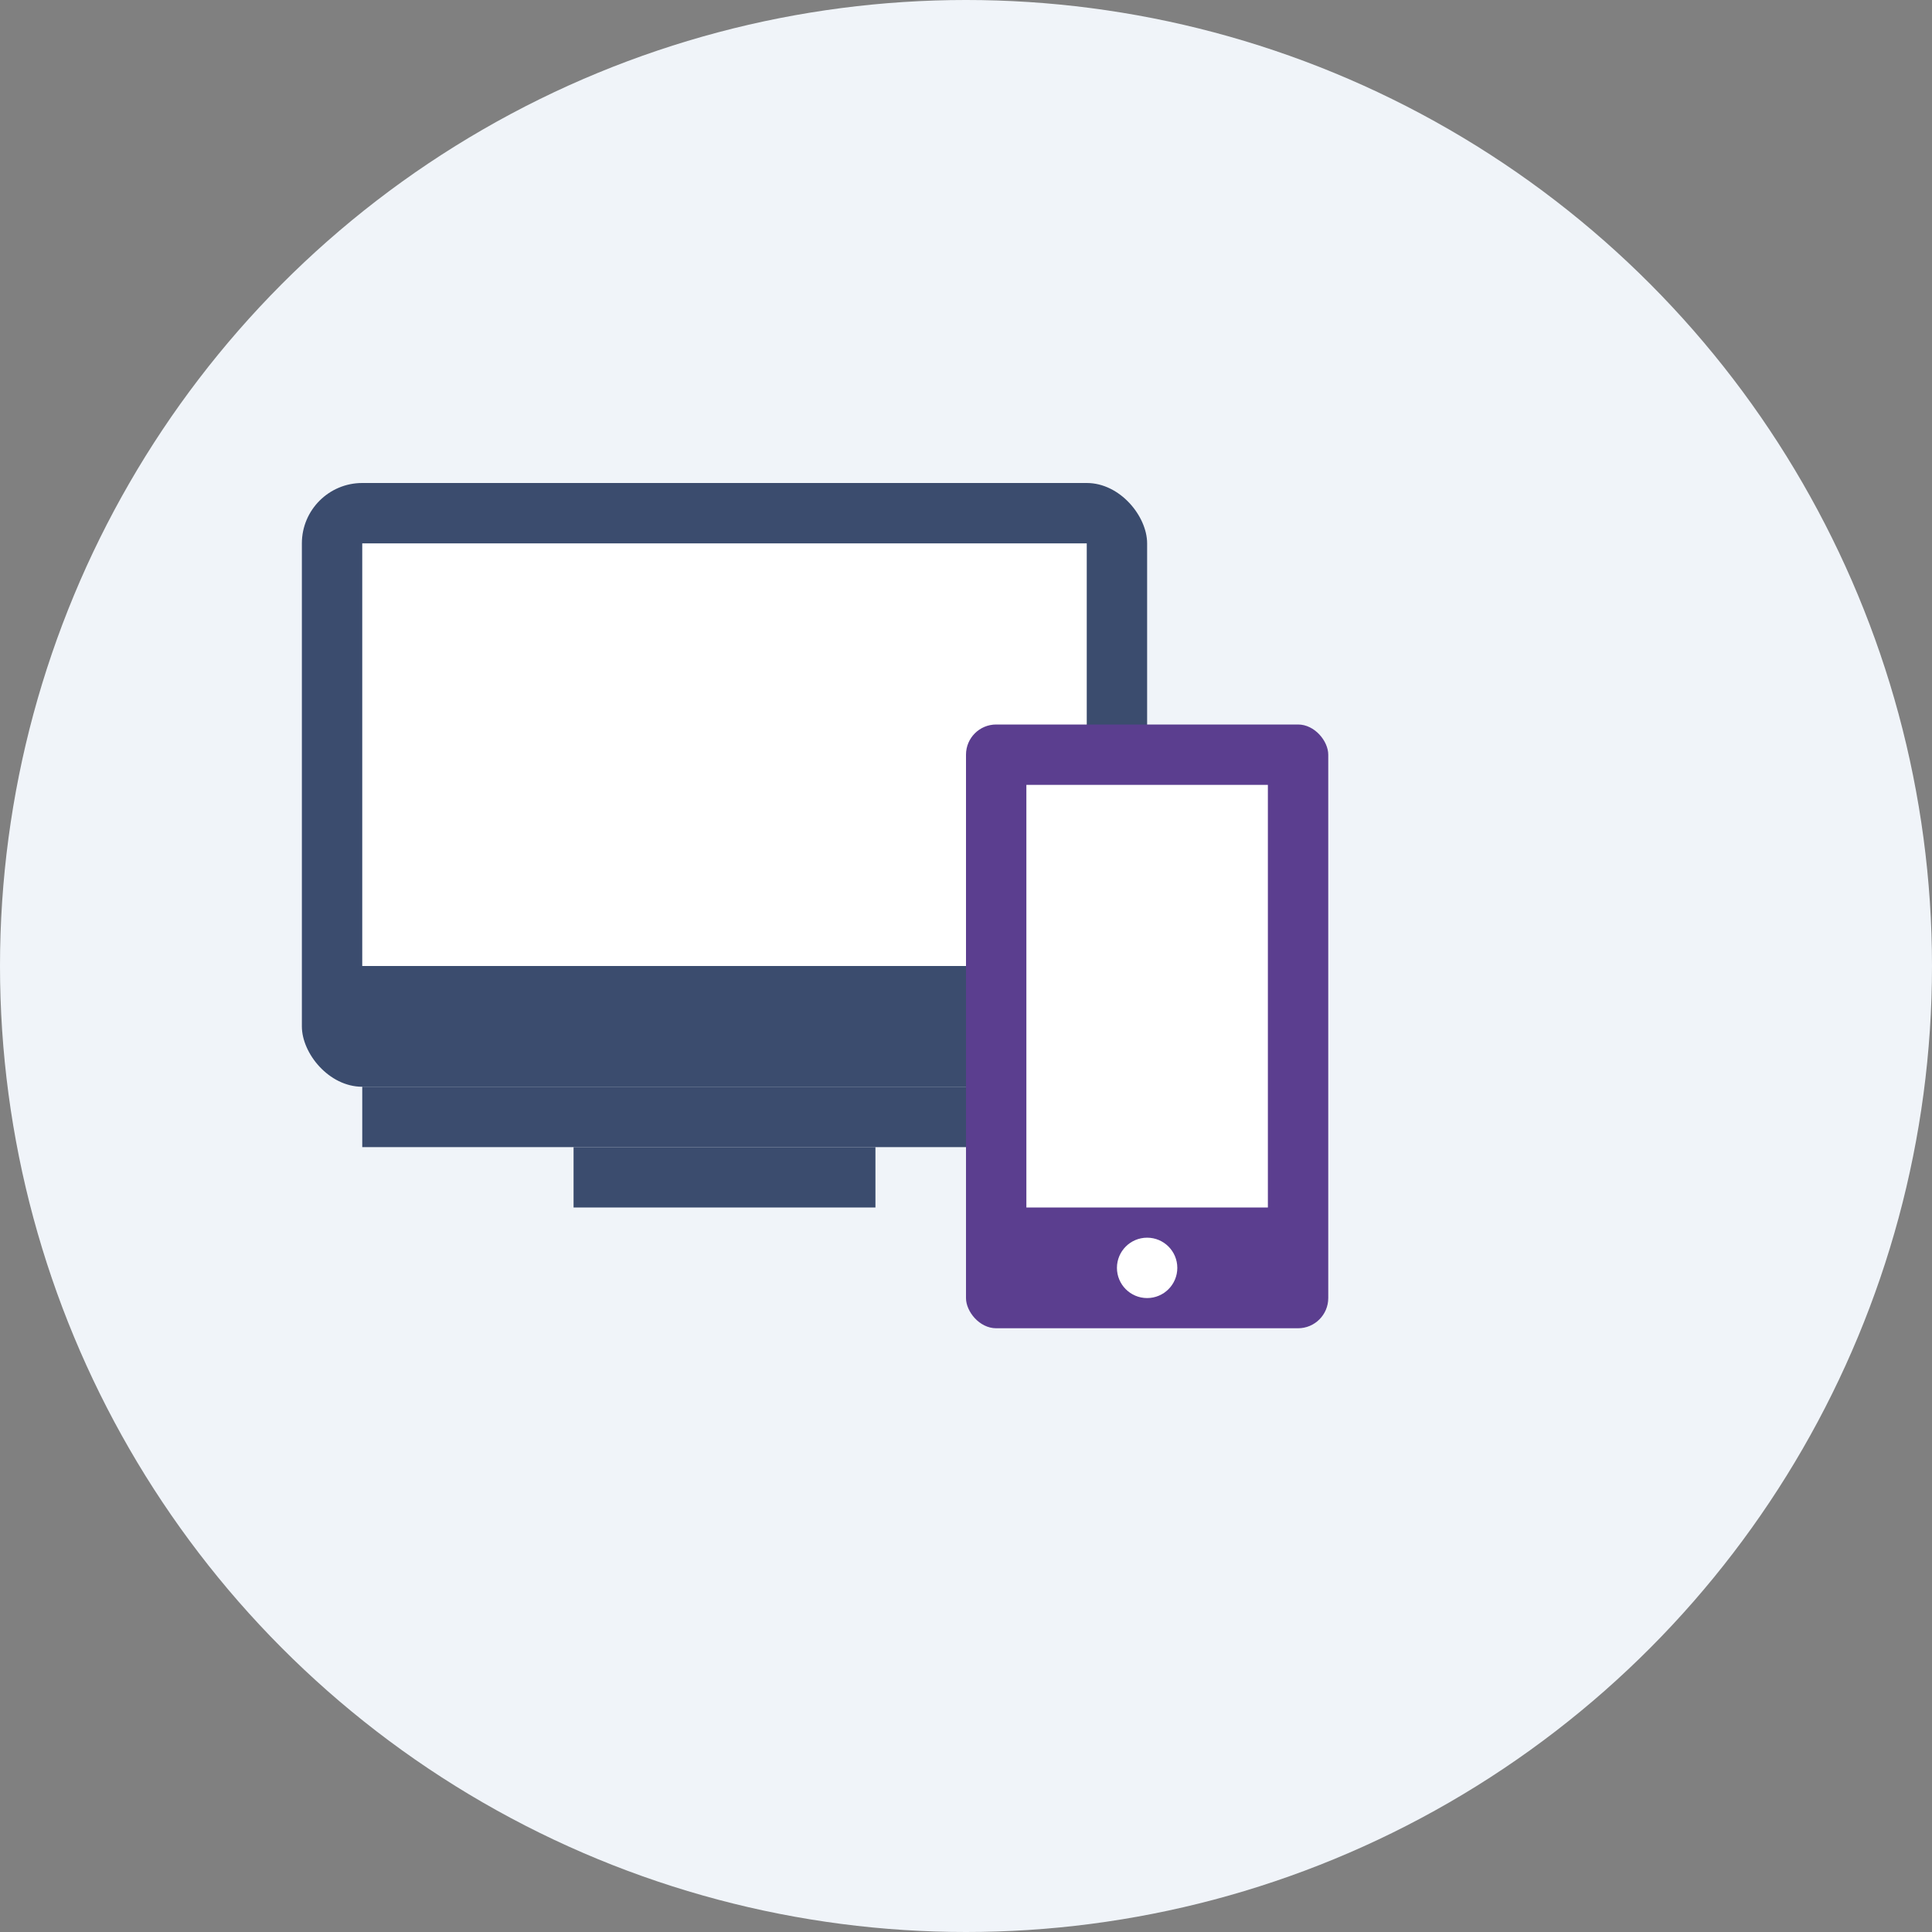
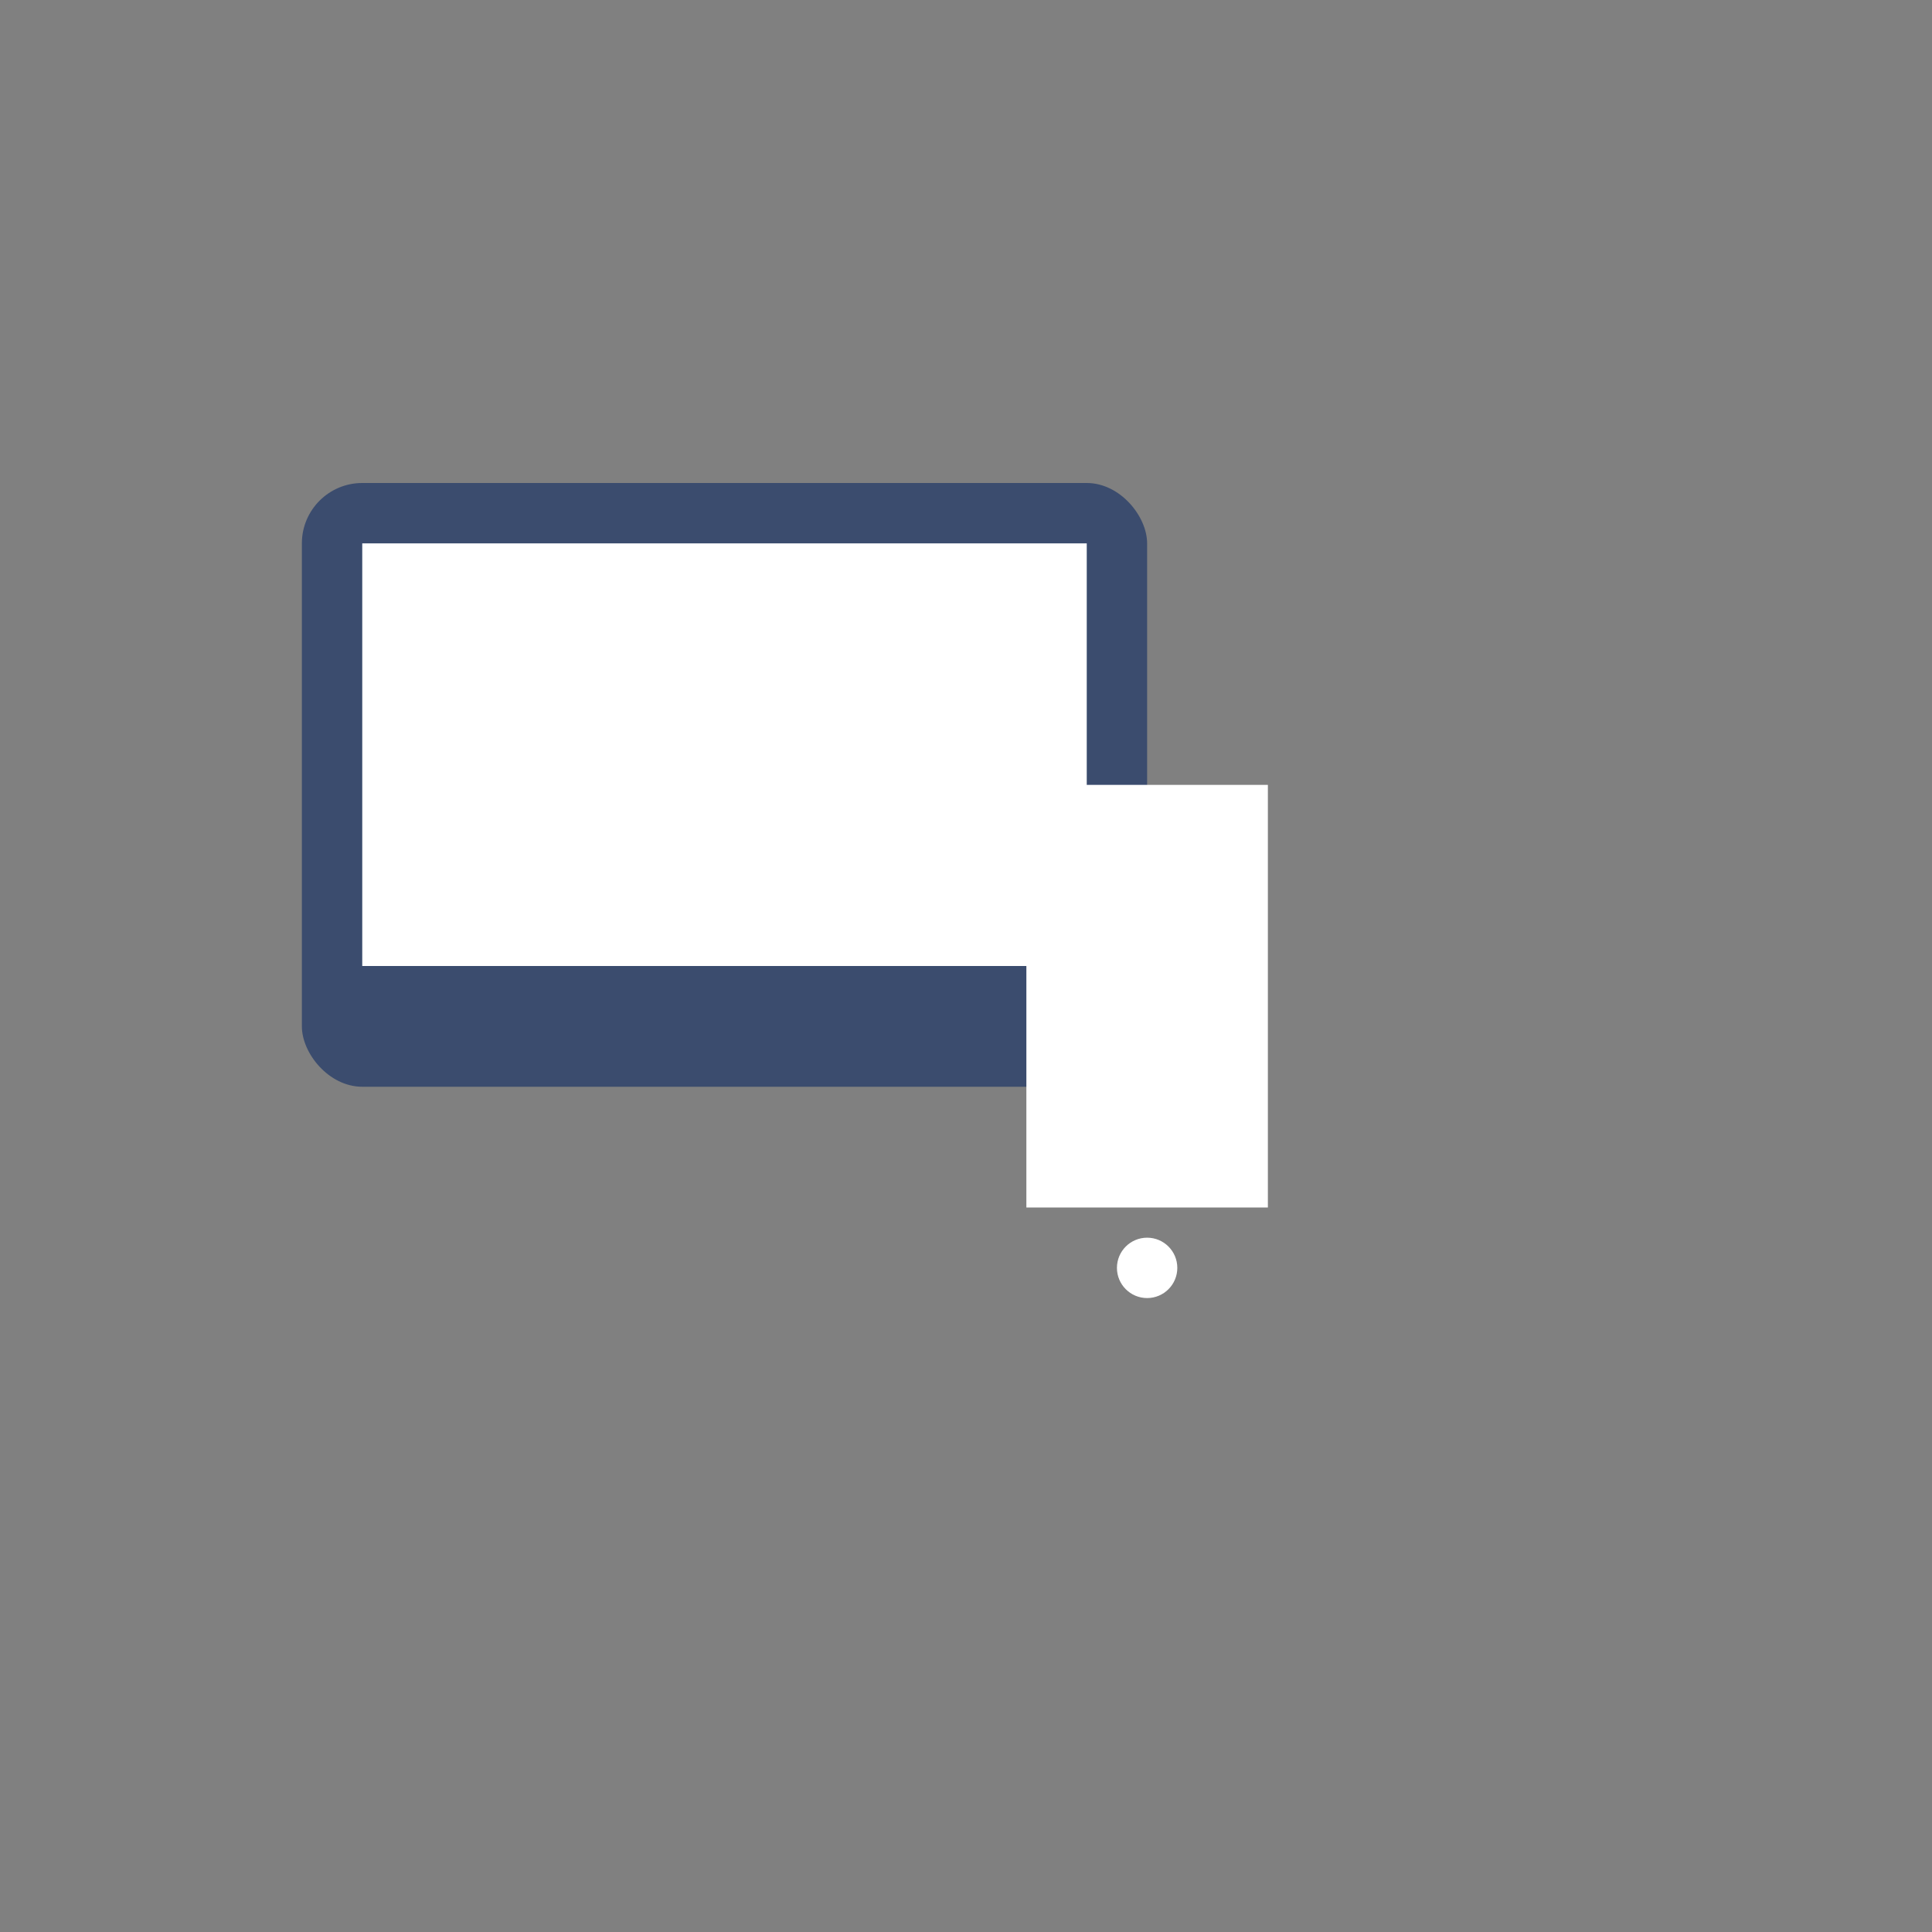
<svg xmlns="http://www.w3.org/2000/svg" width="64" height="64" viewBox="0 0 64 64">
  <rect x="0" y="0" width="64" height="64" fill="#808080" stroke="none" />
-   <circle cx="32" cy="32" r="32" fill="#f0f4f9" />
  <rect x="10" y="16" width="28" height="20" rx="2" ry="2" fill="#3B4C6E" />
  <rect x="12" y="18" width="24" height="14" fill="#fff" />
-   <rect x="12" y="36" width="24" height="2" fill="#3B4C6E" />
-   <rect x="19" y="38" width="10" height="2" fill="#3B4C6E" />
-   <rect x="32" y="24" width="12" height="20" rx="1" ry="1" fill="#5B3E8F" />
  <rect x="34" y="26" width="8" height="14" fill="#fff" />
  <circle cx="38" cy="42" r="1" fill="#fff" />
</svg>